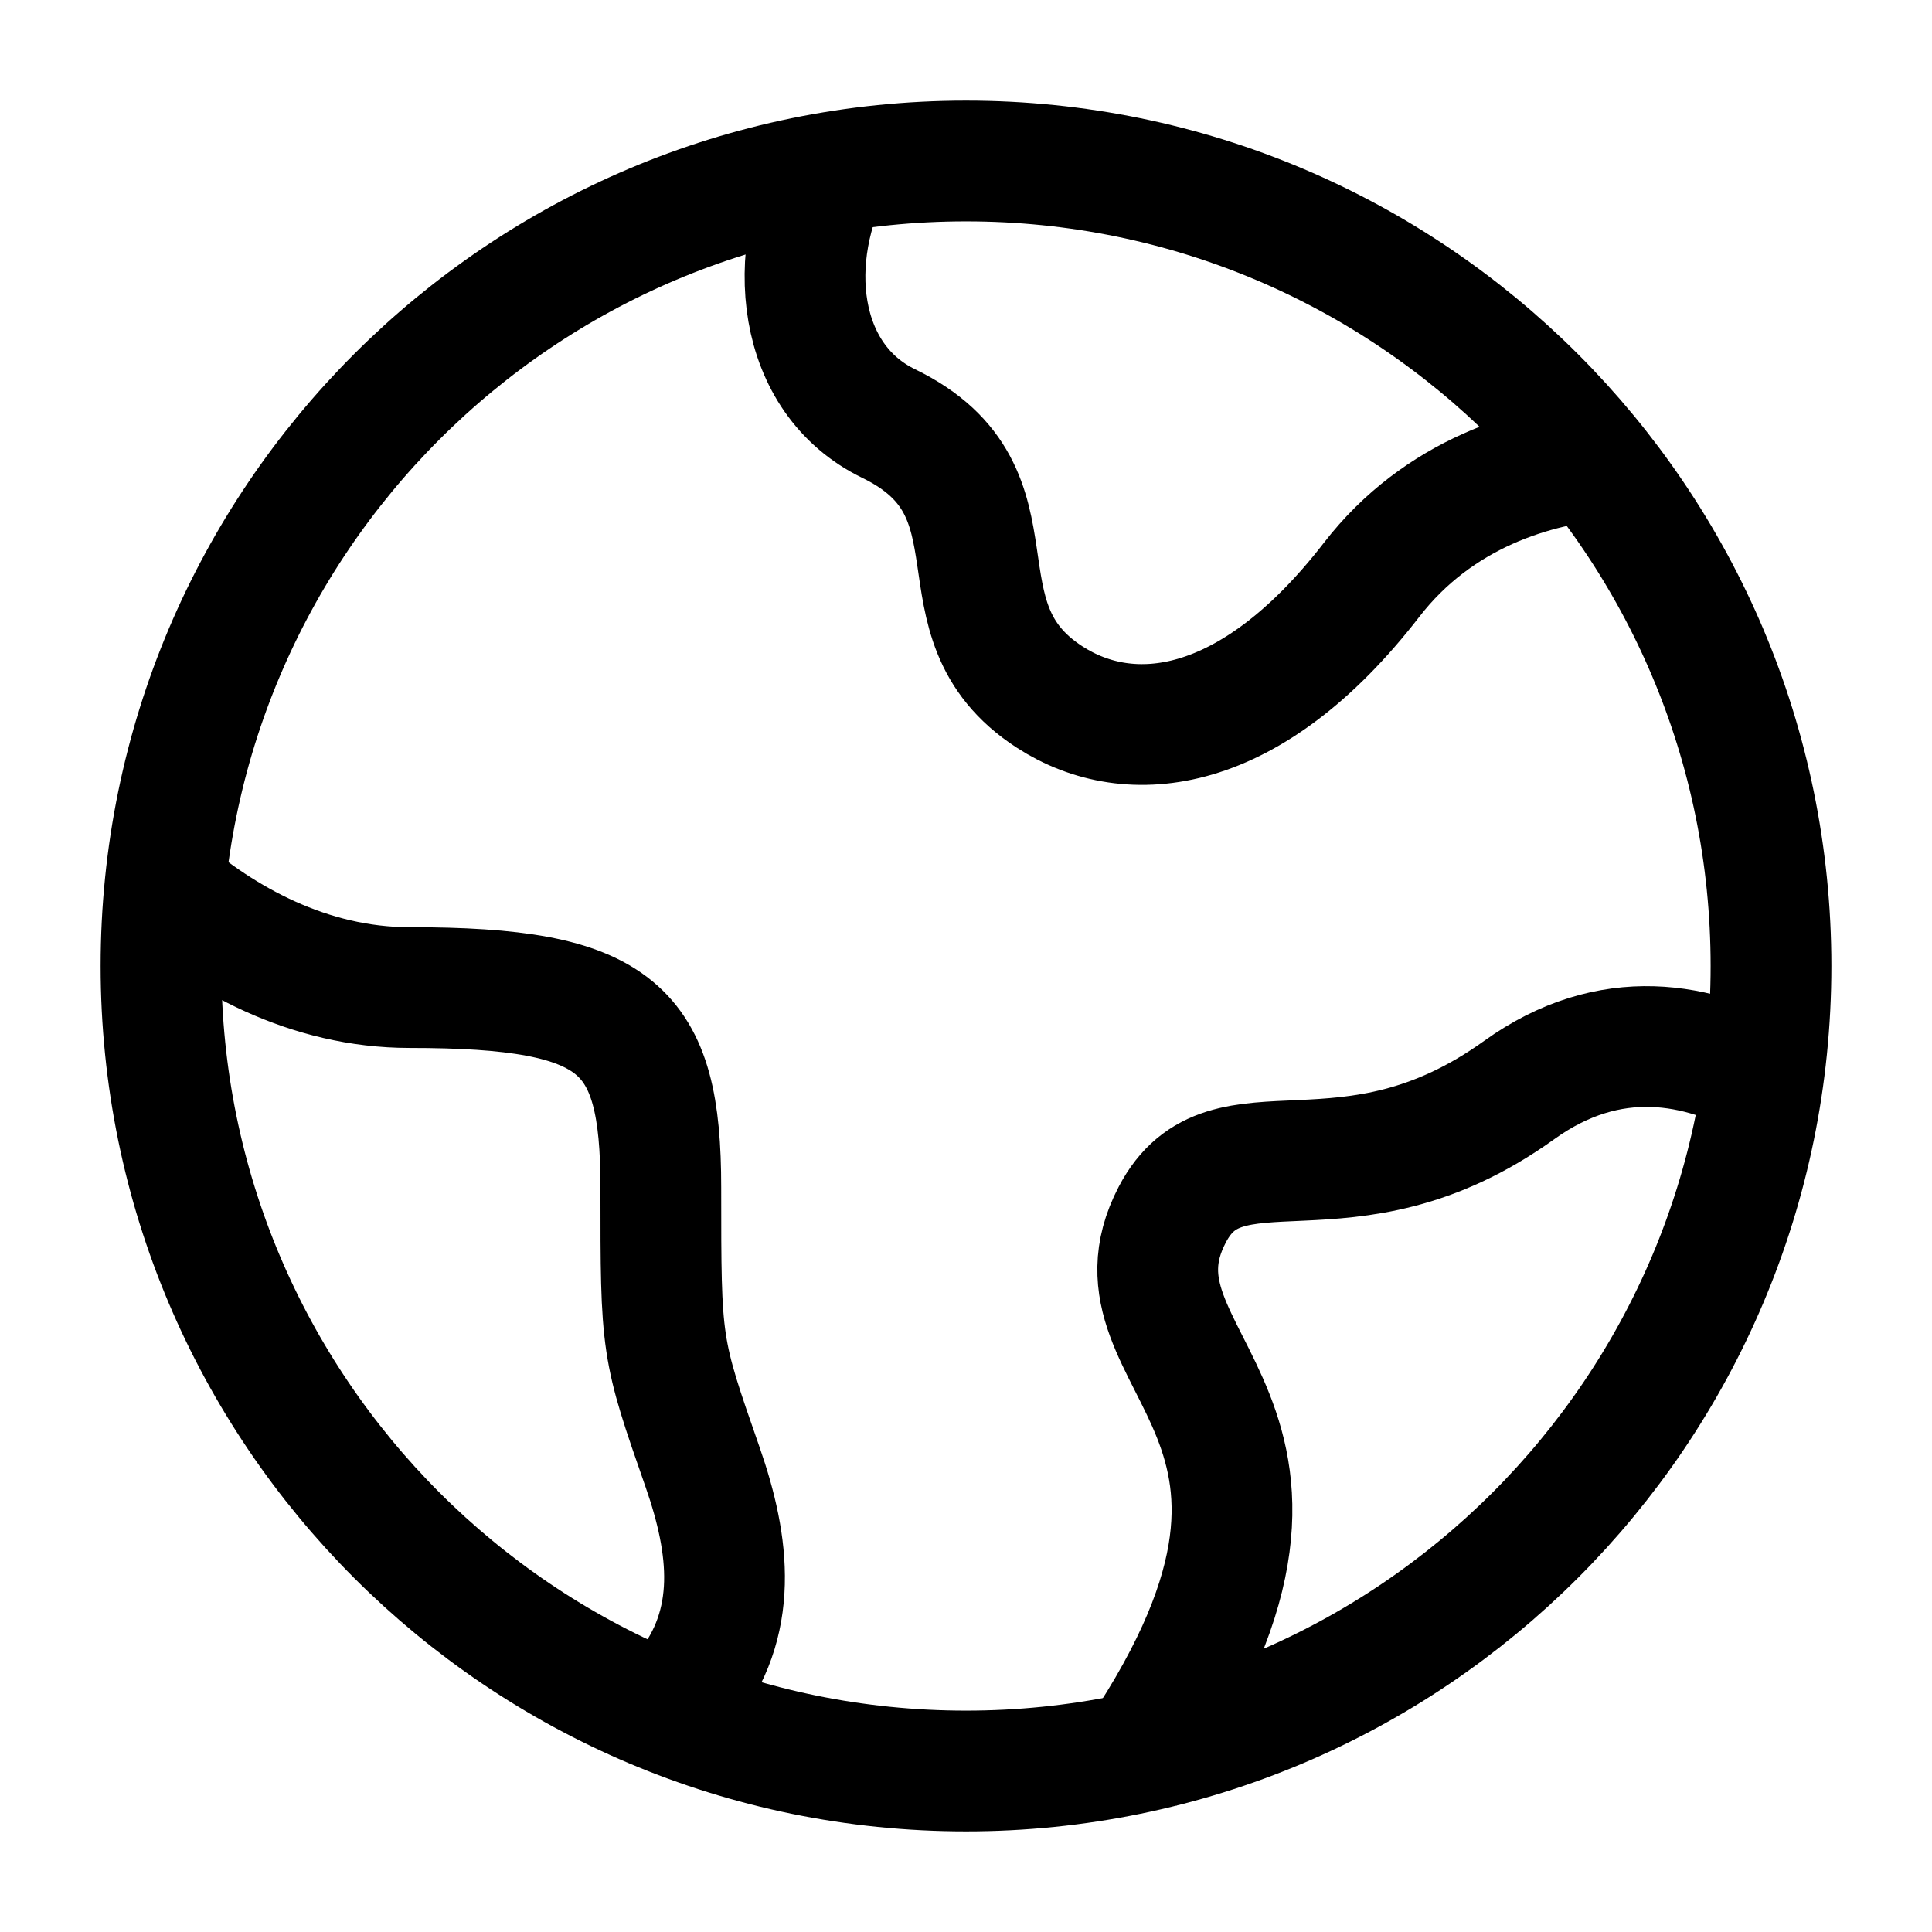
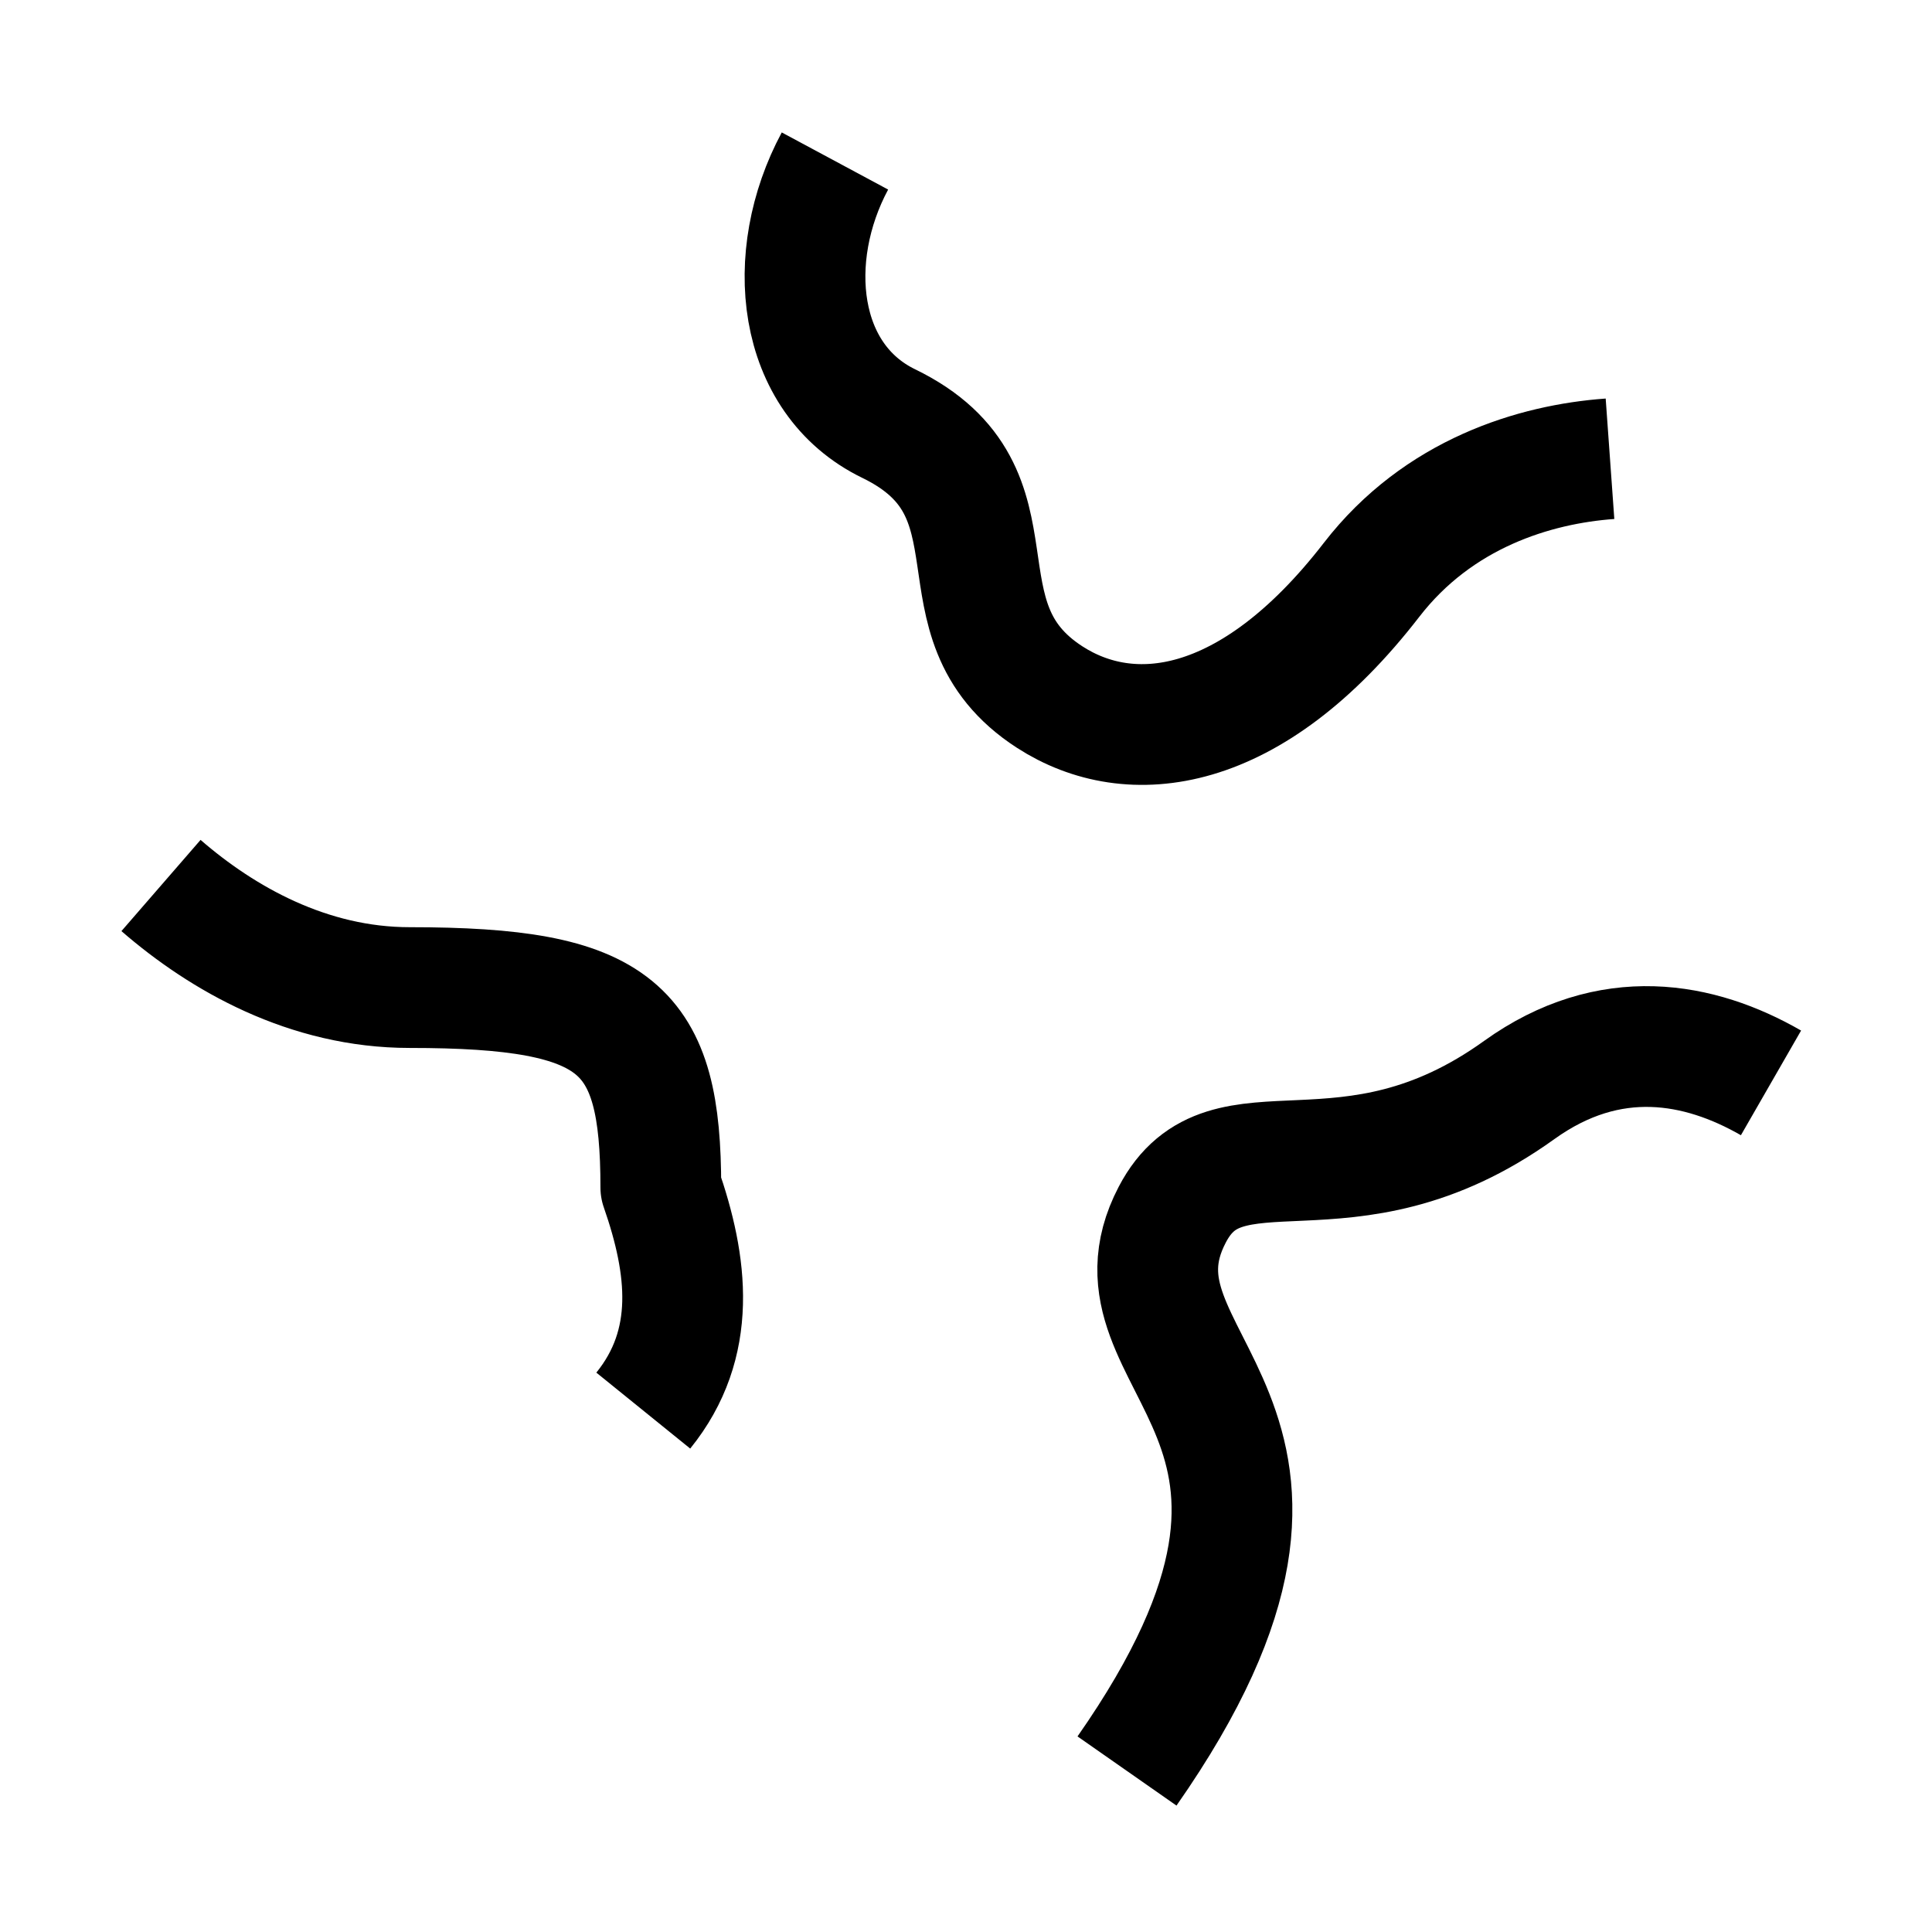
<svg xmlns="http://www.w3.org/2000/svg" fill="none" viewBox="0 0 24 24">
-   <path stroke="currentColor" stroke-linejoin="round" stroke-width="1.5" d="M22 12c0-5.523-4.477-10-10-10S2 6.477 2 12s4.477 10 10 10 10-4.477 10-10Z" />
-   <path stroke="currentColor" stroke-linejoin="round" stroke-width="1.5" d="M20 5.699c-.935.067-2.132.43-2.962 1.504-1.5 1.94-2.999 2.103-3.999 1.456-1.5-.97-.239-2.543-1.999-3.397C9.893 4.705 9.733 3.19 10.372 2M2 11c.763.662 1.83 1.268 3.089 1.268 2.6 0 3.12.497 3.12 2.484s0 1.987.52 3.477c.338.97.456 1.938-.218 2.771M22 13.452c-.887-.51-2-.721-3.127.088-2.155 1.55-3.642.266-4.311 1.549C13.576 16.977 17.096 17.57 14 22" />
+   <path stroke="currentColor" stroke-linejoin="round" stroke-width="1.5" d="M20 5.699c-.935.067-2.132.43-2.962 1.504-1.5 1.94-2.999 2.103-3.999 1.456-1.5-.97-.239-2.543-1.999-3.397C9.893 4.705 9.733 3.19 10.372 2M2 11c.763.662 1.83 1.268 3.089 1.268 2.6 0 3.12.497 3.12 2.484c.338.97.456 1.938-.218 2.771M22 13.452c-.887-.51-2-.721-3.127.088-2.155 1.55-3.642.266-4.311 1.549C13.576 16.977 17.096 17.57 14 22" />
</svg>